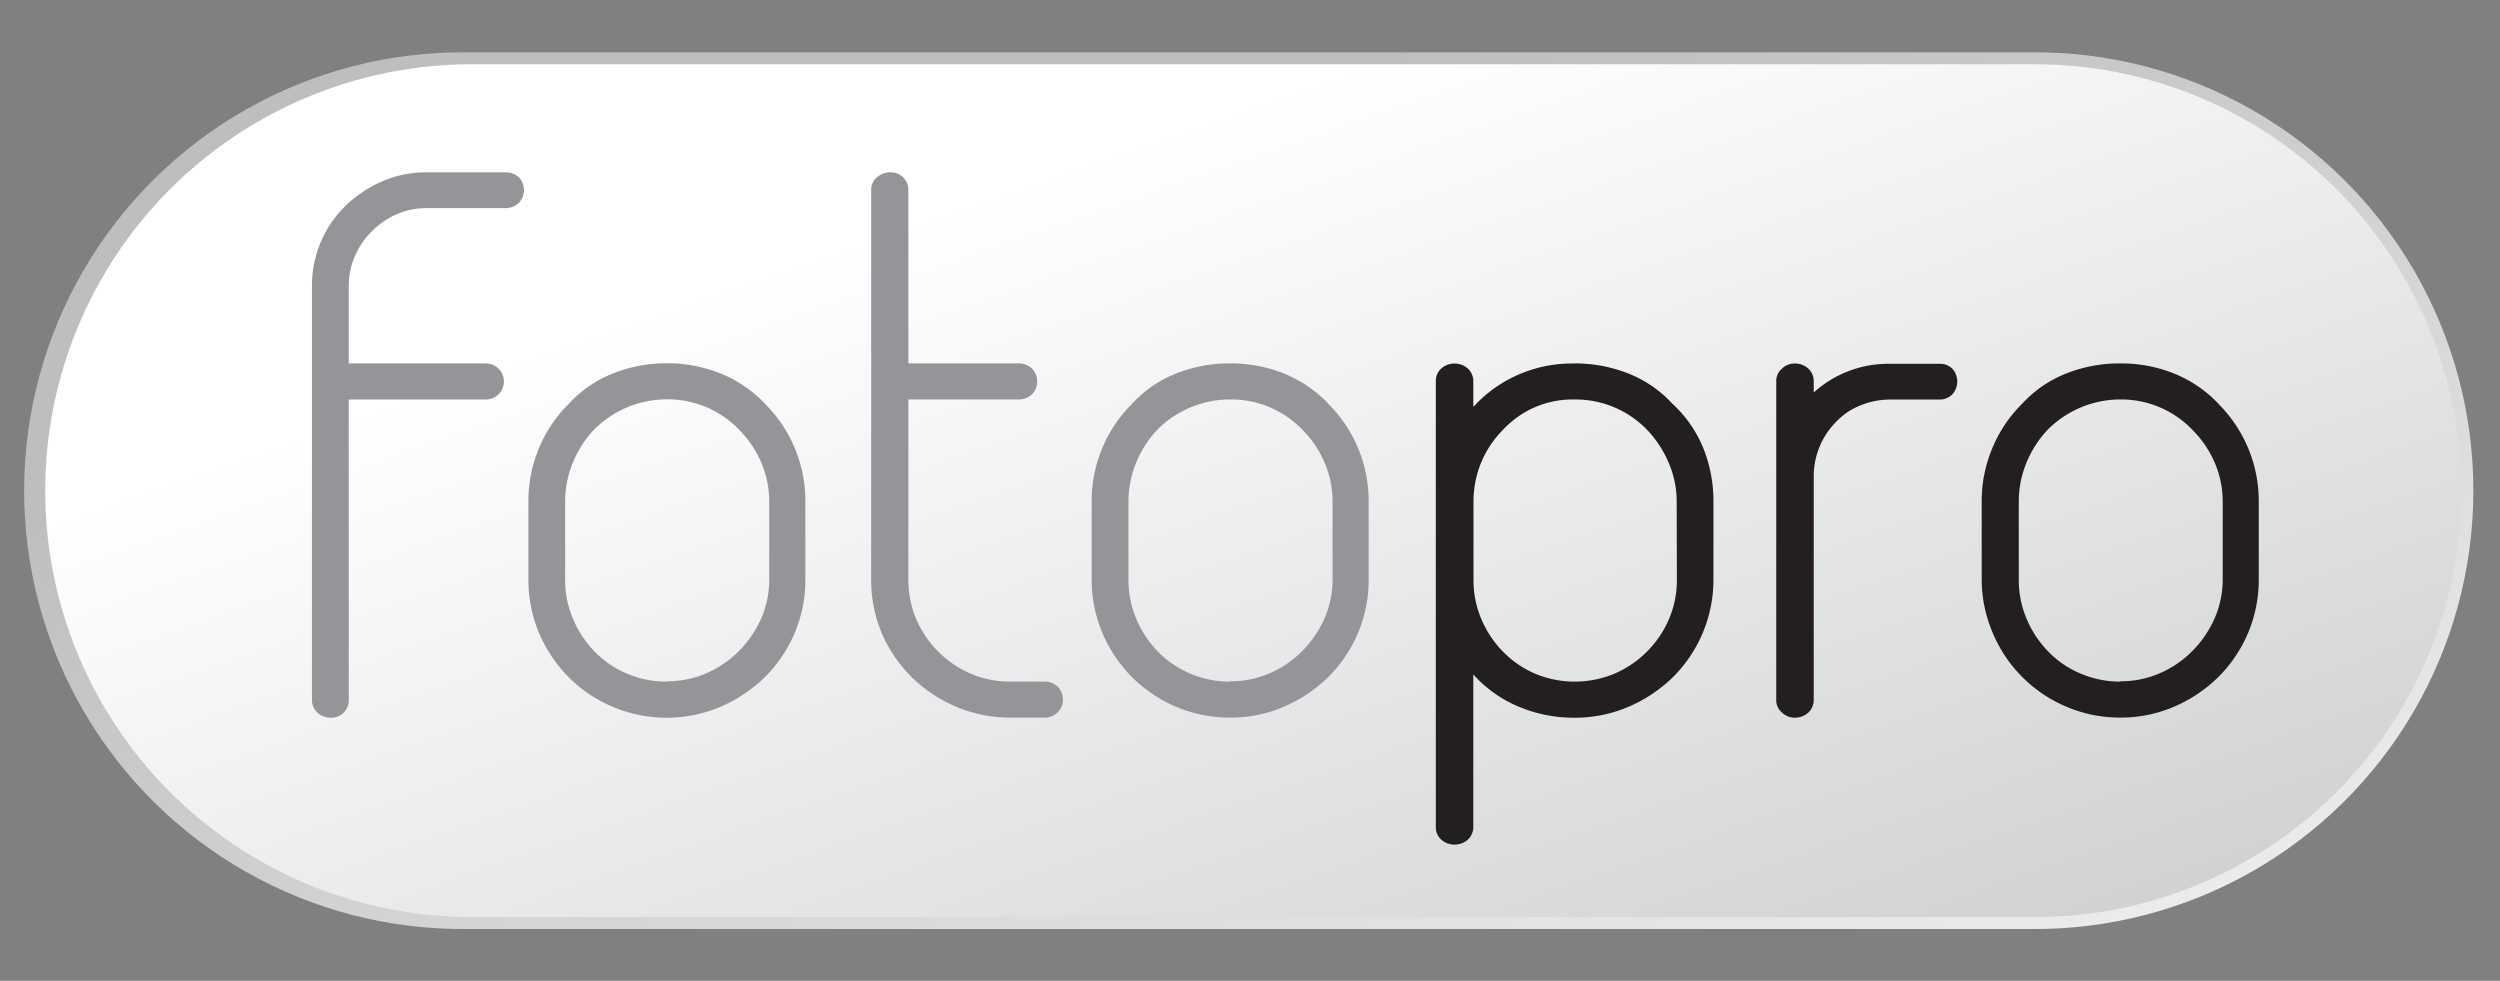
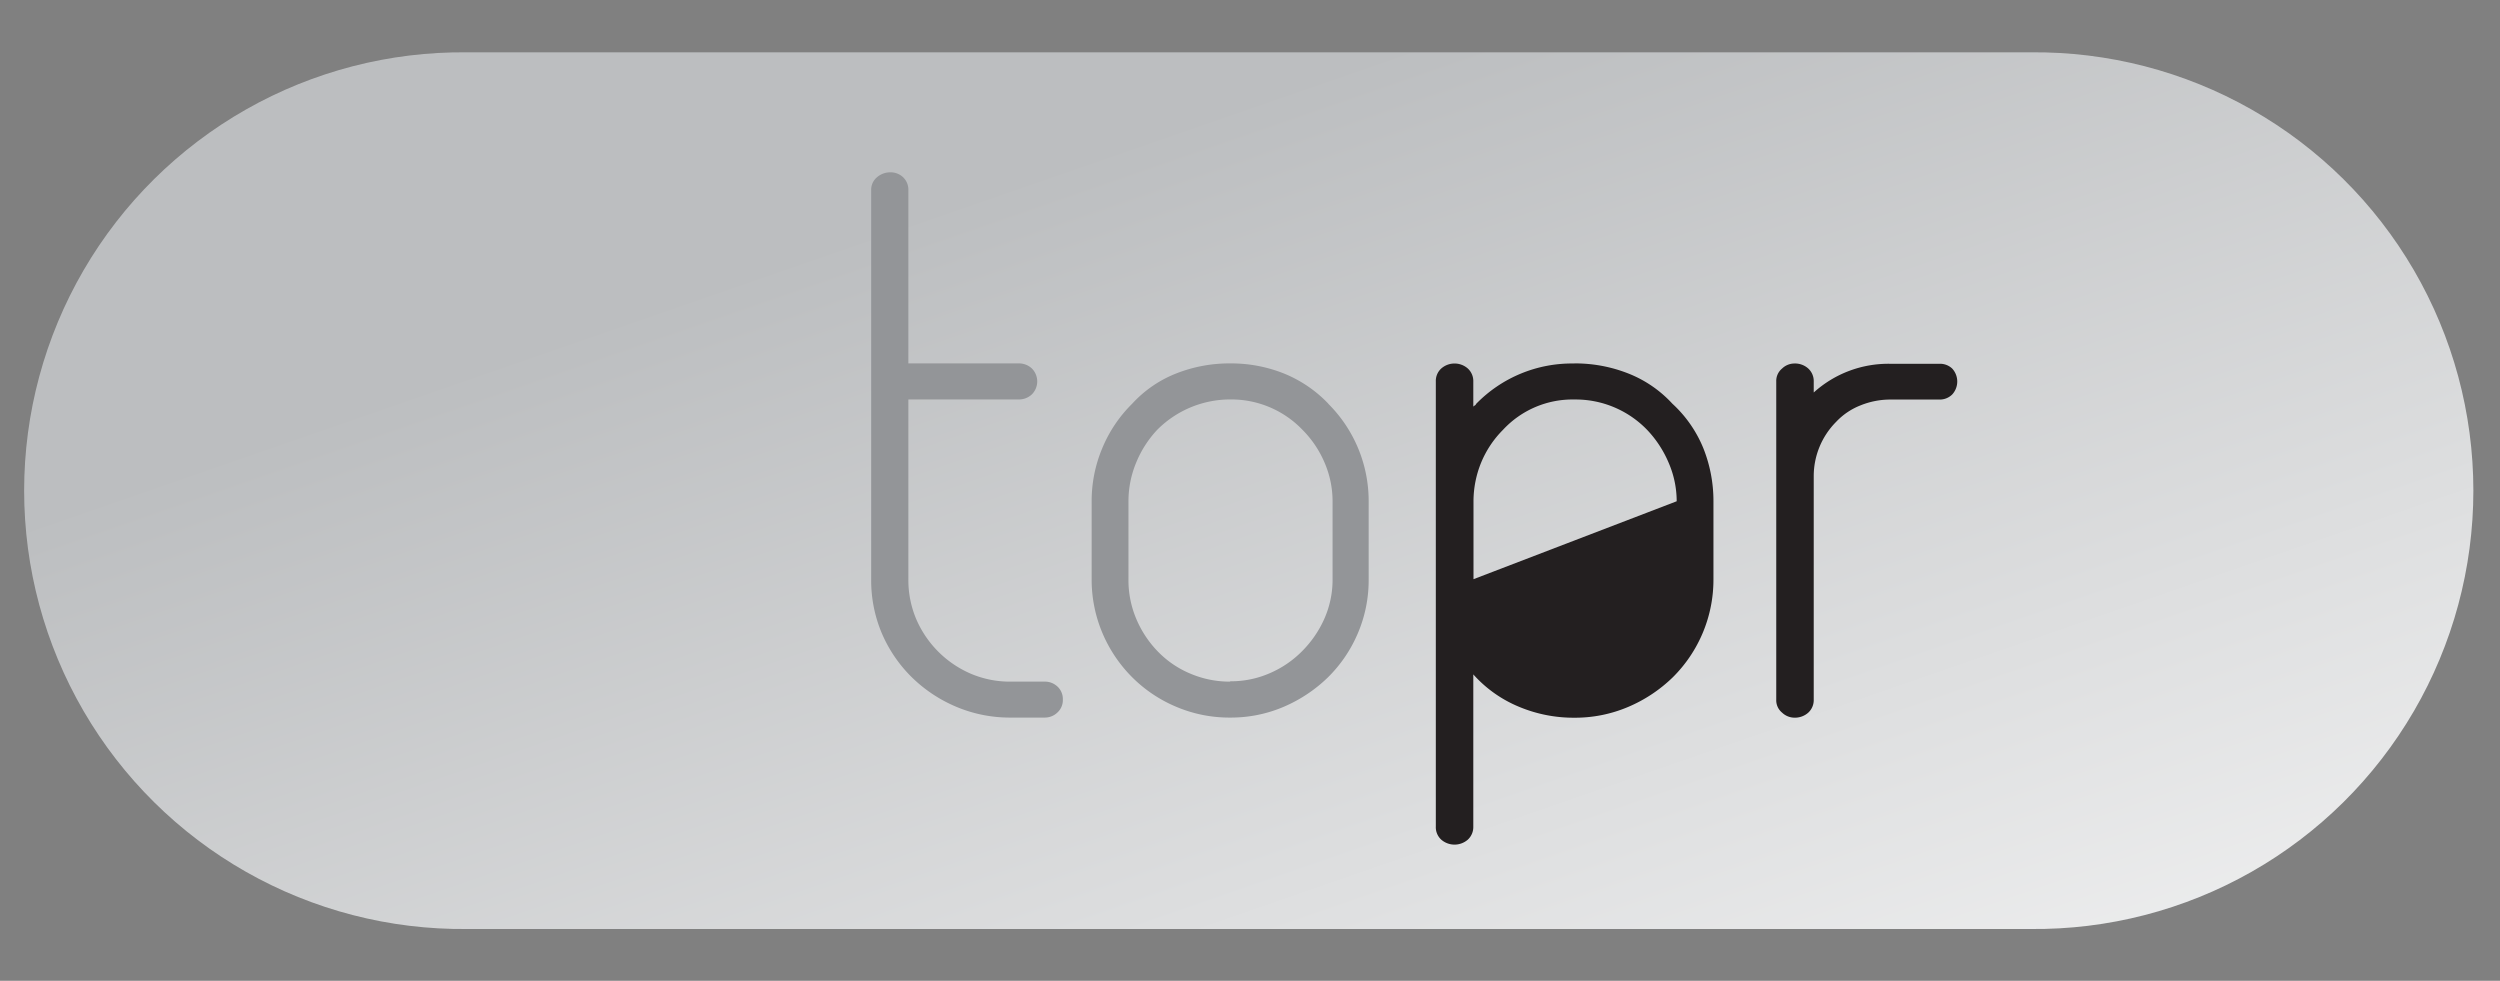
<svg xmlns="http://www.w3.org/2000/svg" id="Layer_1" data-name="Layer 1" viewBox="0 0 522.28 204.9">
  <rect x="0" y="0" width="522.28" height="204.9" fill="#808080" stroke="none" />
  <defs>
    <style>.cls-1{fill:none;}.cls-2{clip-path:url(#clip-path);}.cls-3{fill:url(#linear-gradient);}.cls-4{clip-path:url(#clip-path-2);}.cls-5{fill:url(#linear-gradient-2);}.cls-6{fill:#939598;}.cls-7{fill:#231f20;}</style>
    <clipPath id="clip-path">
-       <path class="cls-1" d="M97.58,13.43a89.08,89.08,0,0,0,0,178.15h326.6a89.08,89.08,0,1,0,0-178.15Z" />
-     </clipPath>
+       </clipPath>
    <linearGradient id="linear-gradient" x1="63.36" y1="736.72" x2="70.74" y2="736.72" gradientTransform="matrix(0, 42.85, -42.85, 0, 31832.69, -2689.32)" gradientUnits="userSpaceOnUse">
      <stop offset="0" stop-color="#fff" />
      <stop offset="1" stop-color="#bcbec0" />
    </linearGradient>
    <clipPath id="clip-path-2">
      <path class="cls-1" d="M97.58,10.93a91.58,91.58,0,1,0,0,183.15h326.6a91.58,91.58,0,1,0,0-183.15Z" />
    </clipPath>
    <linearGradient id="linear-gradient-2" x1="63.58" y1="736.81" x2="70.96" y2="736.81" gradientTransform="translate(32401.86 -2748.5) rotate(90) scale(43.62)" gradientUnits="userSpaceOnUse">
      <stop offset="0" stop-color="#bcbec0" />
      <stop offset="1" stop-color="#fff" />
    </linearGradient>
  </defs>
  <g class="cls-2">
    <rect class="cls-3" x="-6.74" y="-64.37" width="535.27" height="333.76" transform="translate(-19.19 91.18) rotate(-19.13)" />
  </g>
  <g class="cls-4">
    <rect class="cls-5" x="-9.94" y="-67.56" width="541.63" height="340.12" transform="translate(-19.18 91.17) rotate(-19.13)" />
  </g>
  <g class="cls-2">
    <rect class="cls-3" x="-6.74" y="-64.37" width="535.27" height="333.76" transform="translate(-19.19 91.18) rotate(-19.13)" />
  </g>
-   <path class="cls-6" d="M108.35,37a3.85,3.85,0,0,1,0,5.43,4,4,0,0,1-2.79,1.05H89.13a15.6,15.6,0,0,0-6.25,1.28,16.54,16.54,0,0,0-5.18,3.55,16.73,16.73,0,0,0-3.56,5.19,15.58,15.58,0,0,0-1.28,6.26V75.92h28.49A3.89,3.89,0,0,1,104.13,77a3.78,3.78,0,0,1,0,5.41,3.89,3.89,0,0,1-2.78,1.06H72.86v62.69a3.61,3.61,0,0,1-3.75,3.77,3.93,3.93,0,0,1-2.8-1.06,3.51,3.51,0,0,1-1.14-2.71V59.8a23.32,23.32,0,0,1,1.89-9.35,23,23,0,0,1,5.2-7.53,26.16,26.16,0,0,1,7.62-5.05A22.76,22.76,0,0,1,89.13,36h16.43a4,4,0,0,1,2.79,1" />
-   <path class="cls-6" d="M159.81,84.36a28.63,28.63,0,0,1,8.44,20.34V121a28.43,28.43,0,0,1-2.26,11.3,28.87,28.87,0,0,1-6.24,9.2,30.37,30.37,0,0,1-9.27,6.17,28.91,28.91,0,0,1-22.46,0,28.85,28.85,0,0,1-9.19-6.17,29.23,29.23,0,0,1-6.19-9.2,28.6,28.6,0,0,1-2.25-11.3V104.7a28.62,28.62,0,0,1,2.18-11,28.27,28.27,0,0,1,6.26-9.34A24.83,24.83,0,0,1,128.1,78a30.19,30.19,0,0,1,11.22-2.11A29.77,29.77,0,0,1,150.48,78a26.57,26.57,0,0,1,9.33,6.33m-20.49,58a20.42,20.42,0,0,0,8.21-1.66,21.38,21.38,0,0,0,6.77-4.6,22.73,22.73,0,0,0,4.69-6.78A20.26,20.26,0,0,0,160.7,121V104.7a20.36,20.36,0,0,0-1.64-8,21.93,21.93,0,0,0-4.67-6.94,20.61,20.61,0,0,0-15.07-6.33,21.46,21.46,0,0,0-15.22,6.33,22.14,22.14,0,0,0-4.44,6.94,20.84,20.84,0,0,0-1.59,8V121a20.57,20.57,0,0,0,1.67,8.36,22,22,0,0,0,4.51,6.78,20.26,20.26,0,0,0,6.78,4.6,21,21,0,0,0,8.29,1.66" />
  <path class="cls-6" d="M220.91,143.42a3.55,3.55,0,0,1,1.13,2.72,3.5,3.5,0,0,1-1.13,2.71,3.78,3.78,0,0,1-2.62,1.06h-7.08a28.74,28.74,0,0,1-11.47-2.27,29.66,29.66,0,0,1-9.27-6.17,28.76,28.76,0,0,1-6.26-9.2A28.42,28.42,0,0,1,182,121V39.76a3.4,3.4,0,0,1,1.2-2.72A4.23,4.23,0,0,1,186,36a3.78,3.78,0,0,1,2.64,1,3.61,3.61,0,0,1,1.13,2.72V75.92h23a3.92,3.92,0,0,1,2.8,1.06,3.83,3.83,0,0,1,0,5.41,3.92,3.92,0,0,1-2.8,1.06h-23V121a20.89,20.89,0,0,0,1.65,8.36,21.77,21.77,0,0,0,11.38,11.38,20.82,20.82,0,0,0,8.38,1.66h7.08a3.77,3.77,0,0,1,2.62,1" />
  <path class="cls-6" d="M277.5,84.36a28.67,28.67,0,0,1,8.43,20.34V121a28.26,28.26,0,0,1-2.26,11.3,28.55,28.55,0,0,1-6.24,9.2,30.37,30.37,0,0,1-9.27,6.17A28,28,0,0,1,257,149.91a28.35,28.35,0,0,1-11.31-2.27,28.7,28.7,0,0,1-9.18-6.17,29.06,29.06,0,0,1-6.19-9.2,28.61,28.61,0,0,1-2.26-11.3V104.7a28.45,28.45,0,0,1,2.19-11,28.11,28.11,0,0,1,6.26-9.34A24.71,24.71,0,0,1,245.78,78,30.24,30.24,0,0,1,257,75.92,29.75,29.75,0,0,1,268.16,78a26.61,26.61,0,0,1,9.34,6.33m-20.49,58a20.26,20.26,0,0,0,8.19-1.66,21.25,21.25,0,0,0,6.79-4.6,22.49,22.49,0,0,0,4.67-6.78,20.11,20.11,0,0,0,1.73-8.36V104.7a20.37,20.37,0,0,0-1.65-8,21.77,21.77,0,0,0-4.67-6.94A20.59,20.59,0,0,0,257,83.45a21.5,21.5,0,0,0-15.23,6.33,22.32,22.32,0,0,0-4.44,6.94,21,21,0,0,0-1.58,8V121a20.73,20.73,0,0,0,1.66,8.36,22,22,0,0,0,4.51,6.78,20.36,20.36,0,0,0,6.78,4.6,21,21,0,0,0,8.3,1.66" />
-   <path class="cls-7" d="M328.88,75.92A30.24,30.24,0,0,1,340.11,78a24.87,24.87,0,0,1,9.26,6.33,25.89,25.89,0,0,1,6.49,9.34,29.71,29.71,0,0,1,2.1,11V121a28.7,28.7,0,0,1-8.5,20.5,30.29,30.29,0,0,1-9.28,6.17,28.34,28.34,0,0,1-11.3,2.27,29.49,29.49,0,0,1-11.67-2.34,26.2,26.2,0,0,1-9.42-6.71v31.8a3.59,3.59,0,0,1-1.13,2.71,4.23,4.23,0,0,1-5.58,0,3.51,3.51,0,0,1-1.12-2.71v-93A3.5,3.5,0,0,1,301.08,77a4.2,4.2,0,0,1,5.58,0,3.57,3.57,0,0,1,1.13,2.71v5.42c0-.2.07-.32.22-.37a.66.66,0,0,0,.37-.38,27.92,27.92,0,0,1,20.5-8.44m21.4,28.78a20.29,20.29,0,0,0-1.66-8,22.88,22.88,0,0,0-4.52-6.92,20.77,20.77,0,0,0-15.22-6.34A19.78,19.78,0,0,0,314,89.79a21.06,21.06,0,0,0-4.6,6.92,21.49,21.49,0,0,0-1.57,8V121a20.89,20.89,0,0,0,1.65,8.36,21.93,21.93,0,0,0,4.52,6.78,20.86,20.86,0,0,0,6.7,4.6,21.5,21.5,0,0,0,16.57,0,21.75,21.75,0,0,0,11.39-11.38,20.73,20.73,0,0,0,1.66-8.36Z" />
+   <path class="cls-7" d="M328.88,75.92A30.24,30.24,0,0,1,340.11,78a24.87,24.87,0,0,1,9.26,6.33,25.89,25.89,0,0,1,6.49,9.34,29.71,29.71,0,0,1,2.1,11V121a28.7,28.7,0,0,1-8.5,20.5,30.29,30.29,0,0,1-9.28,6.17,28.34,28.34,0,0,1-11.3,2.27,29.49,29.49,0,0,1-11.67-2.34,26.2,26.2,0,0,1-9.42-6.71v31.8a3.59,3.59,0,0,1-1.13,2.71,4.23,4.23,0,0,1-5.58,0,3.51,3.51,0,0,1-1.12-2.71v-93A3.5,3.5,0,0,1,301.08,77a4.2,4.2,0,0,1,5.58,0,3.57,3.57,0,0,1,1.13,2.71v5.42c0-.2.07-.32.22-.37a.66.66,0,0,0,.37-.38,27.92,27.92,0,0,1,20.5-8.44m21.4,28.78a20.29,20.29,0,0,0-1.66-8,22.88,22.88,0,0,0-4.52-6.92,20.77,20.77,0,0,0-15.22-6.34A19.78,19.78,0,0,0,314,89.79a21.06,21.06,0,0,0-4.6,6.92,21.49,21.49,0,0,0-1.57,8V121Z" />
  <path class="cls-7" d="M407.84,77a4,4,0,0,1,0,5.41,3.68,3.68,0,0,1-2.71,1.06H394.88a16.62,16.62,0,0,0-6.18,1.21,14,14,0,0,0-5.12,3.46,16.1,16.1,0,0,0-4.67,11.3v46.72a3.56,3.56,0,0,1-1.13,2.71,4.18,4.18,0,0,1-2.95,1.06,3.79,3.79,0,0,1-2.54-1.06,3.33,3.33,0,0,1-1.21-2.71V79.69A3.35,3.35,0,0,1,372.29,77a3.74,3.74,0,0,1,2.54-1.06A4.14,4.14,0,0,1,377.78,77a3.57,3.57,0,0,1,1.13,2.71V82a23.23,23.23,0,0,1,16-6h10.25A3.68,3.68,0,0,1,407.84,77" />
-   <path class="cls-7" d="M463.44,84.36a28.63,28.63,0,0,1,8.44,20.34V121a28.54,28.54,0,0,1-8.51,20.5,30,30,0,0,1-9.26,6.17A28,28,0,0,1,443,149.91a28.3,28.3,0,0,1-11.3-2.27,28.72,28.72,0,0,1-15.37-15.37A28.43,28.43,0,0,1,414,121V104.7a28.45,28.45,0,0,1,2.19-11,28.09,28.09,0,0,1,6.25-9.34A24.79,24.79,0,0,1,431.72,78,30.28,30.28,0,0,1,443,75.92,29.73,29.73,0,0,1,454.11,78a26.39,26.39,0,0,1,9.33,6.33m-20.49,58a20.42,20.42,0,0,0,8.21-1.66,21.42,21.42,0,0,0,6.78-4.6,22.49,22.49,0,0,0,4.67-6.78,20.28,20.28,0,0,0,1.74-8.36V104.7a20.55,20.55,0,0,0-1.65-8A22,22,0,0,0,458,89.78,20.59,20.59,0,0,0,443,83.45a21.46,21.46,0,0,0-15.22,6.33,22.35,22.35,0,0,0-4.45,6.94,21,21,0,0,0-1.58,8V121a20.57,20.57,0,0,0,1.67,8.36,21.85,21.85,0,0,0,4.51,6.78,20.26,20.26,0,0,0,6.78,4.6,21,21,0,0,0,8.29,1.66" />
</svg>